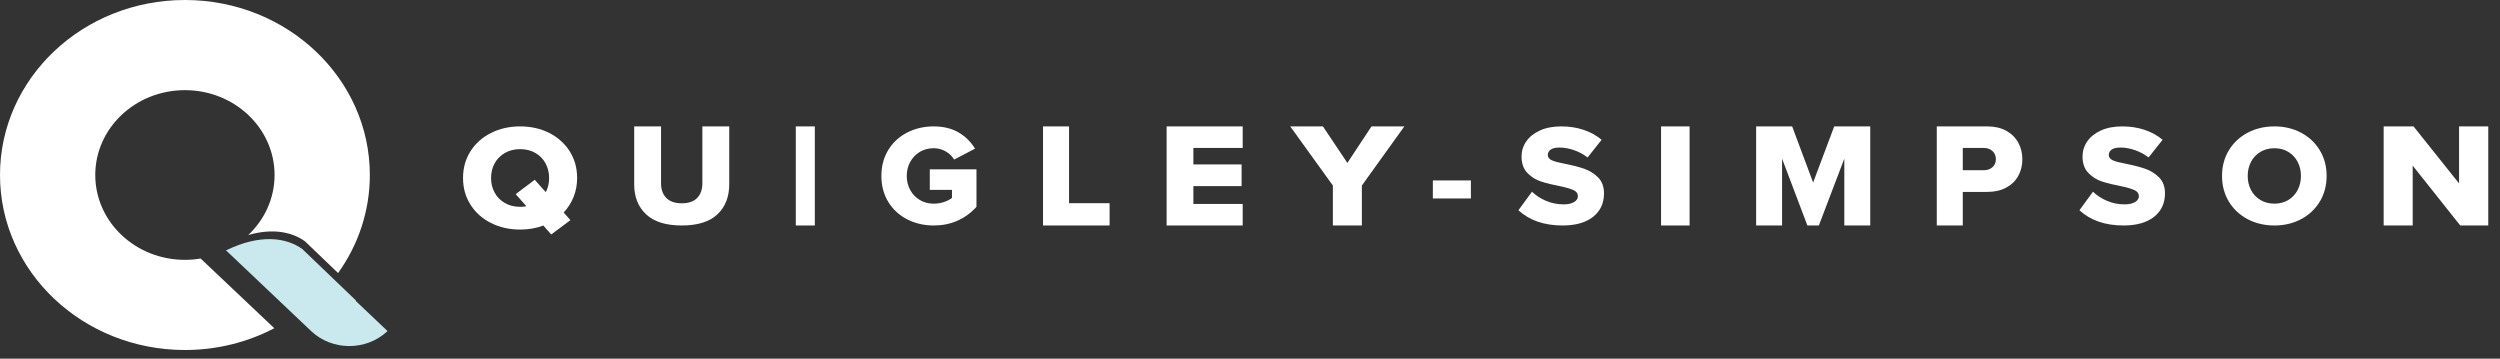
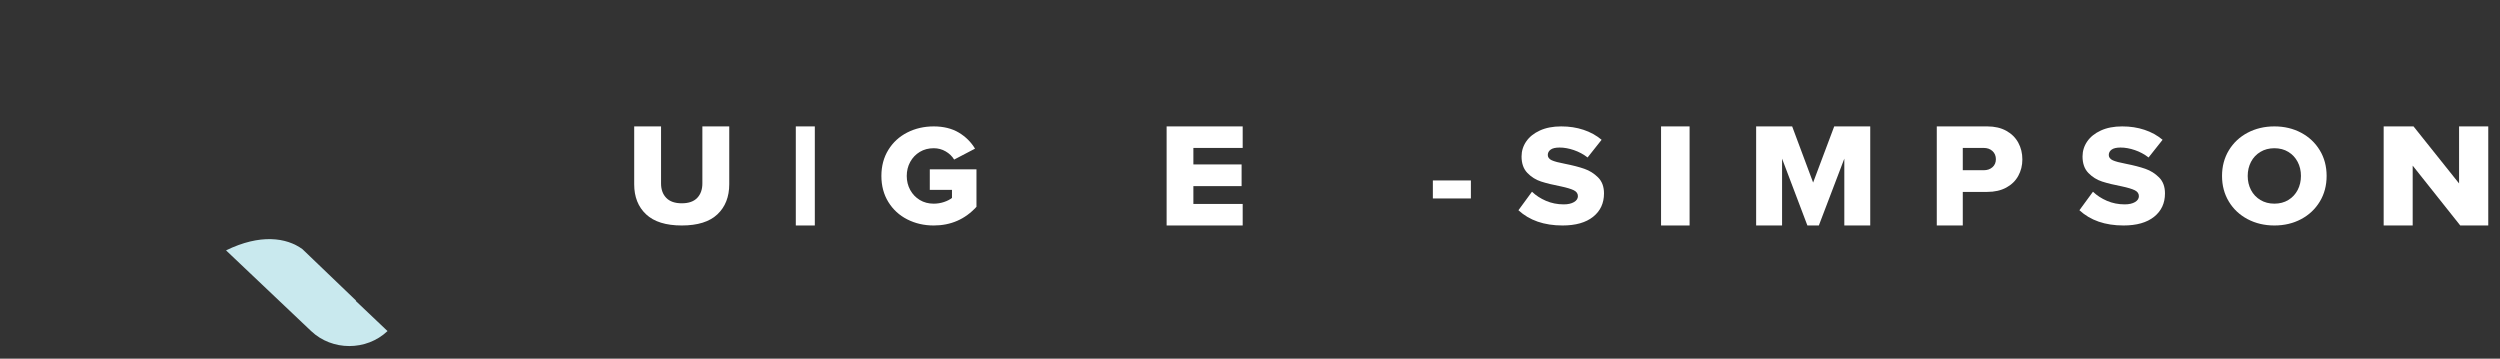
<svg xmlns="http://www.w3.org/2000/svg" width="230" height="33" viewBox="0 0 230 33" fill="none">
  <rect x="0" y="0" width="230" height="33" fill="#333333" stroke="none" />
-   <path d="M52.772 18.114C52.556 18.65 52.252 19.129 51.859 19.551L52.478 20.253L50.711 21.573L49.989 20.748C49.341 20.995 48.63 21.119 47.855 21.119C46.863 21.119 45.968 20.918 45.168 20.514C44.368 20.11 43.739 19.55 43.283 18.829C42.827 18.11 42.599 17.291 42.599 16.374C42.599 15.457 42.827 14.64 43.283 13.919C43.74 13.2 44.368 12.638 45.168 12.234C45.968 11.831 46.863 11.629 47.855 11.629C48.847 11.629 49.739 11.831 50.535 12.234C51.329 12.638 51.955 13.2 52.412 13.919C52.868 14.639 53.096 15.457 53.096 16.374C53.096 16.997 52.988 17.578 52.772 18.114ZM48.429 18.974L47.443 17.86L49.195 16.54L50.211 17.681C50.417 17.296 50.52 16.861 50.52 16.375C50.52 15.889 50.41 15.431 50.189 15.027C49.969 14.623 49.657 14.305 49.254 14.071C48.852 13.837 48.386 13.721 47.856 13.721C47.326 13.721 46.857 13.837 46.45 14.071C46.042 14.305 45.728 14.623 45.508 15.027C45.287 15.431 45.177 15.88 45.177 16.375C45.177 16.87 45.287 17.319 45.508 17.723C45.728 18.127 46.043 18.445 46.45 18.679C46.857 18.913 47.326 19.029 47.856 19.029C48.08 19.029 48.272 19.01 48.429 18.974Z" fill="white" />
  <path d="M58.344 11.629H60.816V16.877C60.816 17.432 60.976 17.876 61.297 18.206C61.617 18.538 62.093 18.703 62.724 18.703C63.356 18.703 63.829 18.538 64.145 18.206C64.461 17.875 64.618 17.432 64.618 16.877V11.629H67.091V16.945C67.091 18.108 66.728 19.032 66.003 19.717C65.278 20.402 64.186 20.744 62.725 20.744C61.265 20.744 60.17 20.402 59.44 19.717C58.71 19.032 58.346 18.113 58.346 16.959V11.629H58.344Z" fill="white" />
  <path d="M74.963 20.744H73.214V11.629H74.963V20.744Z" fill="white" />
  <path d="M81.728 13.788C82.155 13.097 82.734 12.564 83.468 12.19C84.202 11.816 85.013 11.629 85.902 11.629C86.791 11.629 87.577 11.819 88.208 12.197C88.84 12.576 89.338 13.069 89.702 13.676L87.782 14.681C87.595 14.372 87.335 14.122 87.001 13.928C86.668 13.734 86.301 13.637 85.902 13.637C85.422 13.637 84.995 13.749 84.622 13.974C84.249 14.199 83.955 14.505 83.742 14.892C83.528 15.28 83.421 15.712 83.421 16.187C83.421 16.662 83.528 17.094 83.742 17.482C83.955 17.869 84.249 18.175 84.622 18.4C84.995 18.625 85.422 18.737 85.902 18.737C86.23 18.737 86.546 18.686 86.848 18.585C87.15 18.483 87.395 18.359 87.582 18.209V17.469H85.541V15.579H89.835V19.027C88.786 20.172 87.475 20.744 85.902 20.744C85.013 20.744 84.202 20.557 83.468 20.183C82.734 19.809 82.155 19.276 81.728 18.585C81.302 17.894 81.088 17.095 81.088 16.187C81.089 15.279 81.302 14.48 81.728 13.788Z" fill="white" />
-   <path d="M102.082 20.744H95.959V11.629H98.352V18.694H102.082V20.744Z" fill="white" />
-   <path d="M114.327 20.744H107.329V11.629H114.327V13.61H109.791V15.128H114.227V17.123H109.791V18.763H114.327V20.744Z" fill="white" />
-   <path d="M125.292 20.744H122.625V17.068L118.702 11.629H121.71L123.958 14.991L126.176 11.629H129.199L125.291 17.068V20.744H125.292Z" fill="white" />
+   <path d="M114.327 20.744H107.329V11.629H114.327V13.61H109.791V15.128H114.227V17.123H109.791V18.763H114.327V20.744" fill="white" />
  <path d="M135.322 18.258H131.823V16.601H135.322V18.258Z" fill="white" />
  <path d="M140.943 17.638C141.299 17.981 141.729 18.262 142.232 18.478C142.735 18.694 143.279 18.802 143.865 18.802C144.258 18.802 144.573 18.731 144.811 18.59C145.049 18.448 145.168 18.268 145.168 18.047C145.168 17.809 145.042 17.629 144.79 17.504C144.538 17.381 144.143 17.262 143.603 17.147C142.872 17.006 142.266 16.858 141.786 16.703C141.306 16.549 140.885 16.287 140.524 15.916C140.163 15.546 139.983 15.039 139.983 14.394C139.983 13.892 140.127 13.431 140.415 13.012C140.703 12.592 141.121 12.258 141.67 12.006C142.218 11.755 142.872 11.629 143.631 11.629C144.391 11.629 145.044 11.733 145.675 11.94C146.305 12.147 146.863 12.454 147.348 12.86L146.059 14.487C145.684 14.196 145.265 13.971 144.804 13.812C144.342 13.653 143.901 13.574 143.48 13.574C143.106 13.574 142.831 13.638 142.658 13.766C142.484 13.893 142.397 14.059 142.397 14.262C142.397 14.465 142.519 14.635 142.761 14.745C143.004 14.855 143.408 14.963 143.975 15.069C144.688 15.21 145.285 15.364 145.765 15.532C146.245 15.699 146.665 15.964 147.026 16.326C147.388 16.687 147.568 17.177 147.568 17.794C147.568 18.694 147.234 19.411 146.567 19.944C145.899 20.478 144.962 20.744 143.755 20.744C142.063 20.744 140.71 20.277 139.695 19.342L140.943 17.638Z" fill="white" />
  <path d="M155.442 20.744H152.817V11.629H155.442V20.744Z" fill="white" />
  <path d="M172.062 20.744H169.677V14.595L167.334 20.744H166.28L163.95 14.595V20.744H161.565V11.629H164.879L166.807 16.795L168.748 11.629H172.062V20.744Z" fill="white" />
  <path d="M178.184 20.744V11.629H182.829C183.506 11.629 184.088 11.763 184.575 12.032C185.062 12.3 185.43 12.665 185.681 13.125C185.931 13.585 186.057 14.098 186.057 14.663C186.057 15.227 185.931 15.724 185.681 16.18C185.431 16.636 185.062 16.996 184.575 17.259C184.088 17.523 183.507 17.655 182.829 17.655H180.576V20.744H178.184V20.744ZM183.309 13.897C183.101 13.706 182.834 13.61 182.51 13.61H180.576V15.66H182.51C182.834 15.66 183.101 15.567 183.309 15.38C183.518 15.194 183.622 14.95 183.622 14.649C183.622 14.349 183.518 14.089 183.309 13.897Z" fill="white" />
  <path d="M192.553 17.638C192.909 17.981 193.339 18.262 193.843 18.478C194.345 18.694 194.89 18.802 195.475 18.802C195.868 18.802 196.183 18.731 196.422 18.59C196.659 18.448 196.778 18.268 196.778 18.047C196.778 17.809 196.652 17.629 196.401 17.504C196.149 17.381 195.754 17.262 195.214 17.147C194.482 17.006 193.876 16.858 193.396 16.703C192.916 16.549 192.496 16.287 192.134 15.916C191.773 15.546 191.593 15.039 191.593 14.394C191.593 13.892 191.737 13.431 192.025 13.012C192.313 12.592 192.732 12.258 193.28 12.006C193.828 11.755 194.482 11.629 195.242 11.629C196.001 11.629 196.654 11.733 197.285 11.94C197.916 12.147 198.473 12.454 198.959 12.86L197.669 14.487C197.294 14.196 196.876 13.971 196.414 13.812C195.952 13.653 195.511 13.574 195.091 13.574C194.716 13.574 194.441 13.638 194.268 13.766C194.094 13.893 194.008 14.059 194.008 14.262C194.008 14.465 194.129 14.635 194.372 14.745C194.614 14.855 195.018 14.963 195.585 15.069C196.299 15.21 196.895 15.364 197.375 15.532C197.855 15.699 198.275 15.964 198.637 16.326C198.998 16.687 199.178 17.177 199.178 17.794C199.178 18.694 198.845 19.411 198.177 19.944C197.509 20.478 196.572 20.744 195.365 20.744C193.673 20.744 192.321 20.277 191.306 19.342L192.553 17.638Z" fill="white" />
  <path d="M205.054 13.829C205.473 13.138 206.048 12.598 206.781 12.21C207.515 11.823 208.335 11.629 209.244 11.629C210.154 11.629 210.972 11.823 211.701 12.21C212.43 12.598 213.003 13.138 213.422 13.829C213.84 14.52 214.049 15.306 214.049 16.187C214.049 17.067 213.84 17.854 213.422 18.545C213.003 19.236 212.43 19.775 211.701 20.163C210.973 20.55 210.154 20.744 209.244 20.744C208.335 20.744 207.515 20.55 206.781 20.163C206.048 19.775 205.472 19.236 205.054 18.545C204.636 17.854 204.427 17.067 204.427 16.187C204.427 15.306 204.636 14.521 205.054 13.829ZM211.384 14.892C211.181 14.504 210.895 14.199 210.527 13.974C210.158 13.749 209.73 13.637 209.244 13.637C208.759 13.637 208.329 13.749 207.956 13.974C207.582 14.199 207.294 14.504 207.092 14.892C206.89 15.28 206.789 15.711 206.789 16.187C206.789 16.662 206.89 17.093 207.092 17.481C207.294 17.869 207.583 18.175 207.956 18.399C208.329 18.624 208.759 18.736 209.244 18.736C209.73 18.736 210.158 18.624 210.527 18.399C210.895 18.175 211.181 17.869 211.384 17.481C211.586 17.093 211.687 16.662 211.687 16.187C211.688 15.711 211.587 15.28 211.384 14.892Z" fill="white" />
  <path d="M228.92 20.744H226.343L221.967 15.237V20.744H219.297V11.629H222.044L226.235 16.877V11.629H228.92V20.744Z" fill="white" />
  <path d="M32.745 27.701V27.642L27.824 22.922C26.357 21.847 23.919 21.503 20.796 23.035L28.625 30.459C30.565 32.296 33.711 32.296 35.652 30.459L32.745 27.7V27.701Z" fill="#C9E9EE" />
-   <path d="M17.013 23.906C12.457 23.906 8.764 20.411 8.764 16.1C8.764 11.789 12.457 8.294 17.013 8.294C21.569 8.294 25.261 11.789 25.261 16.1C25.261 18.259 24.334 20.211 22.837 21.624C25.106 20.963 26.9 21.354 28.073 22.214L31.105 25.121C32.947 22.548 34.025 19.443 34.025 16.1C34.025 7.208 26.408 0 17.013 0C7.617 0 0 7.208 0 16.1C0 24.992 7.617 32.2 17.013 32.2C19.995 32.2 22.798 31.473 25.235 30.197L18.459 23.784C17.989 23.862 17.506 23.906 17.013 23.906Z" fill="white" />
</svg>